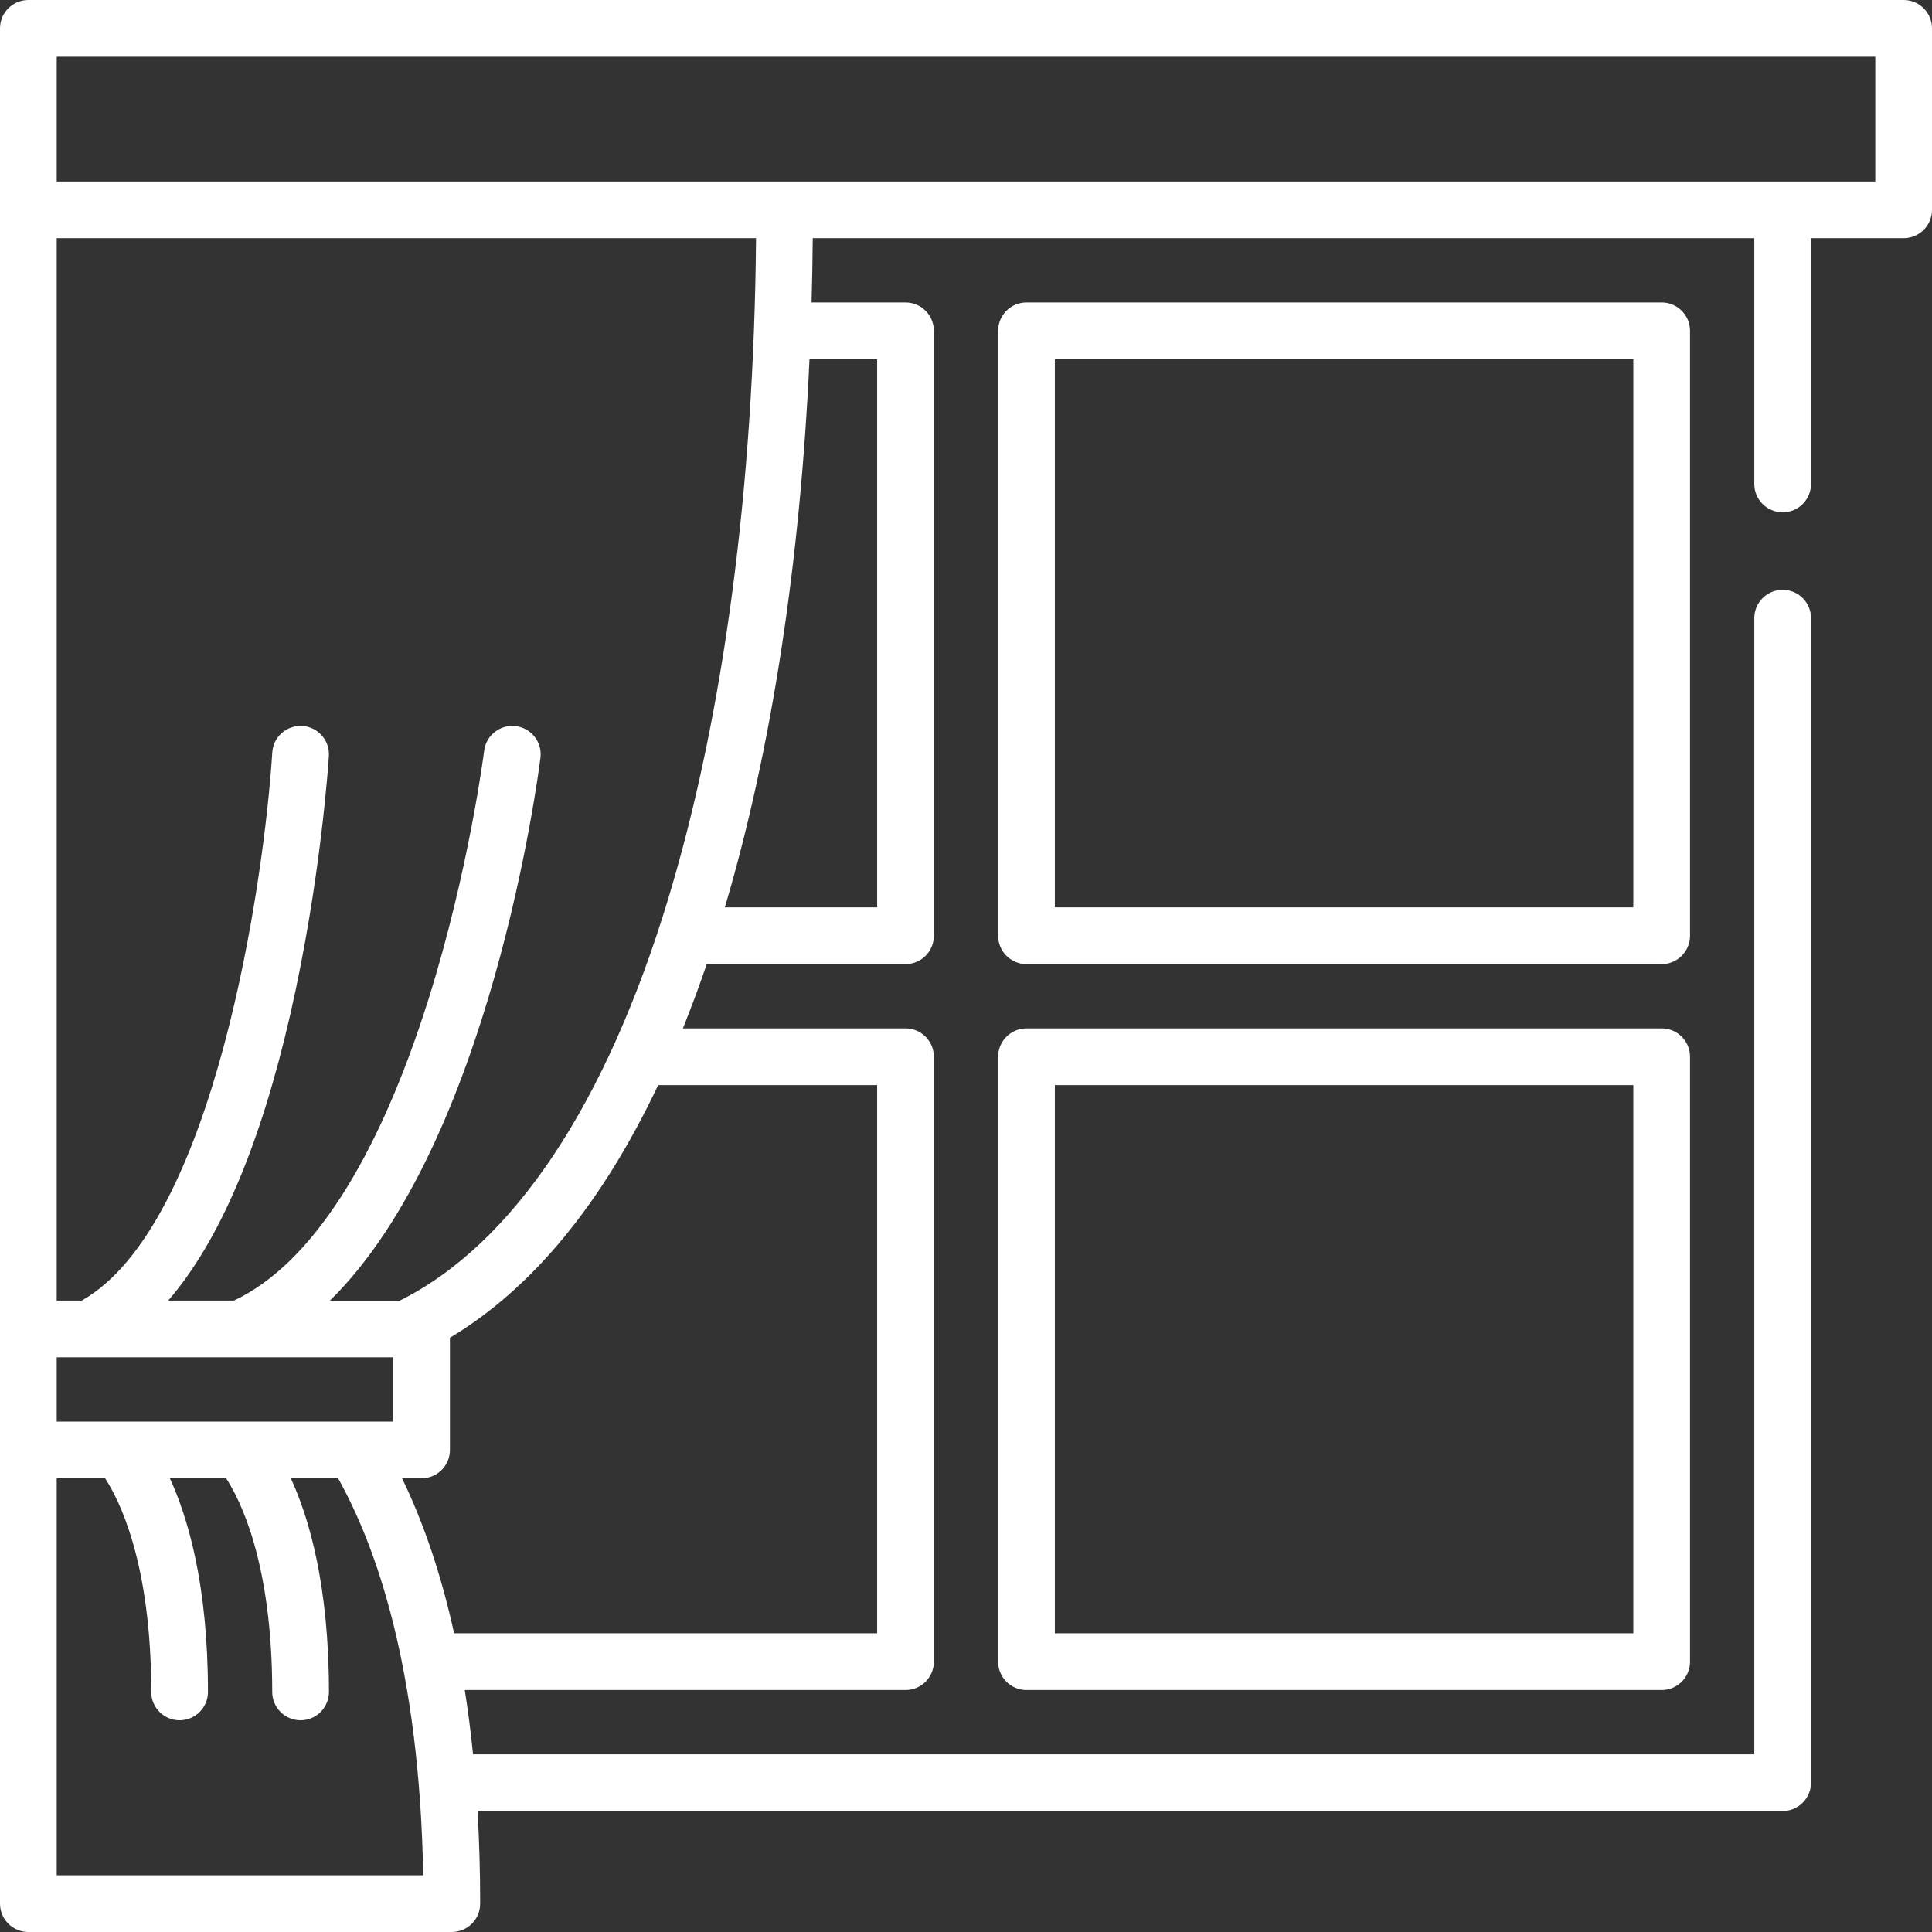
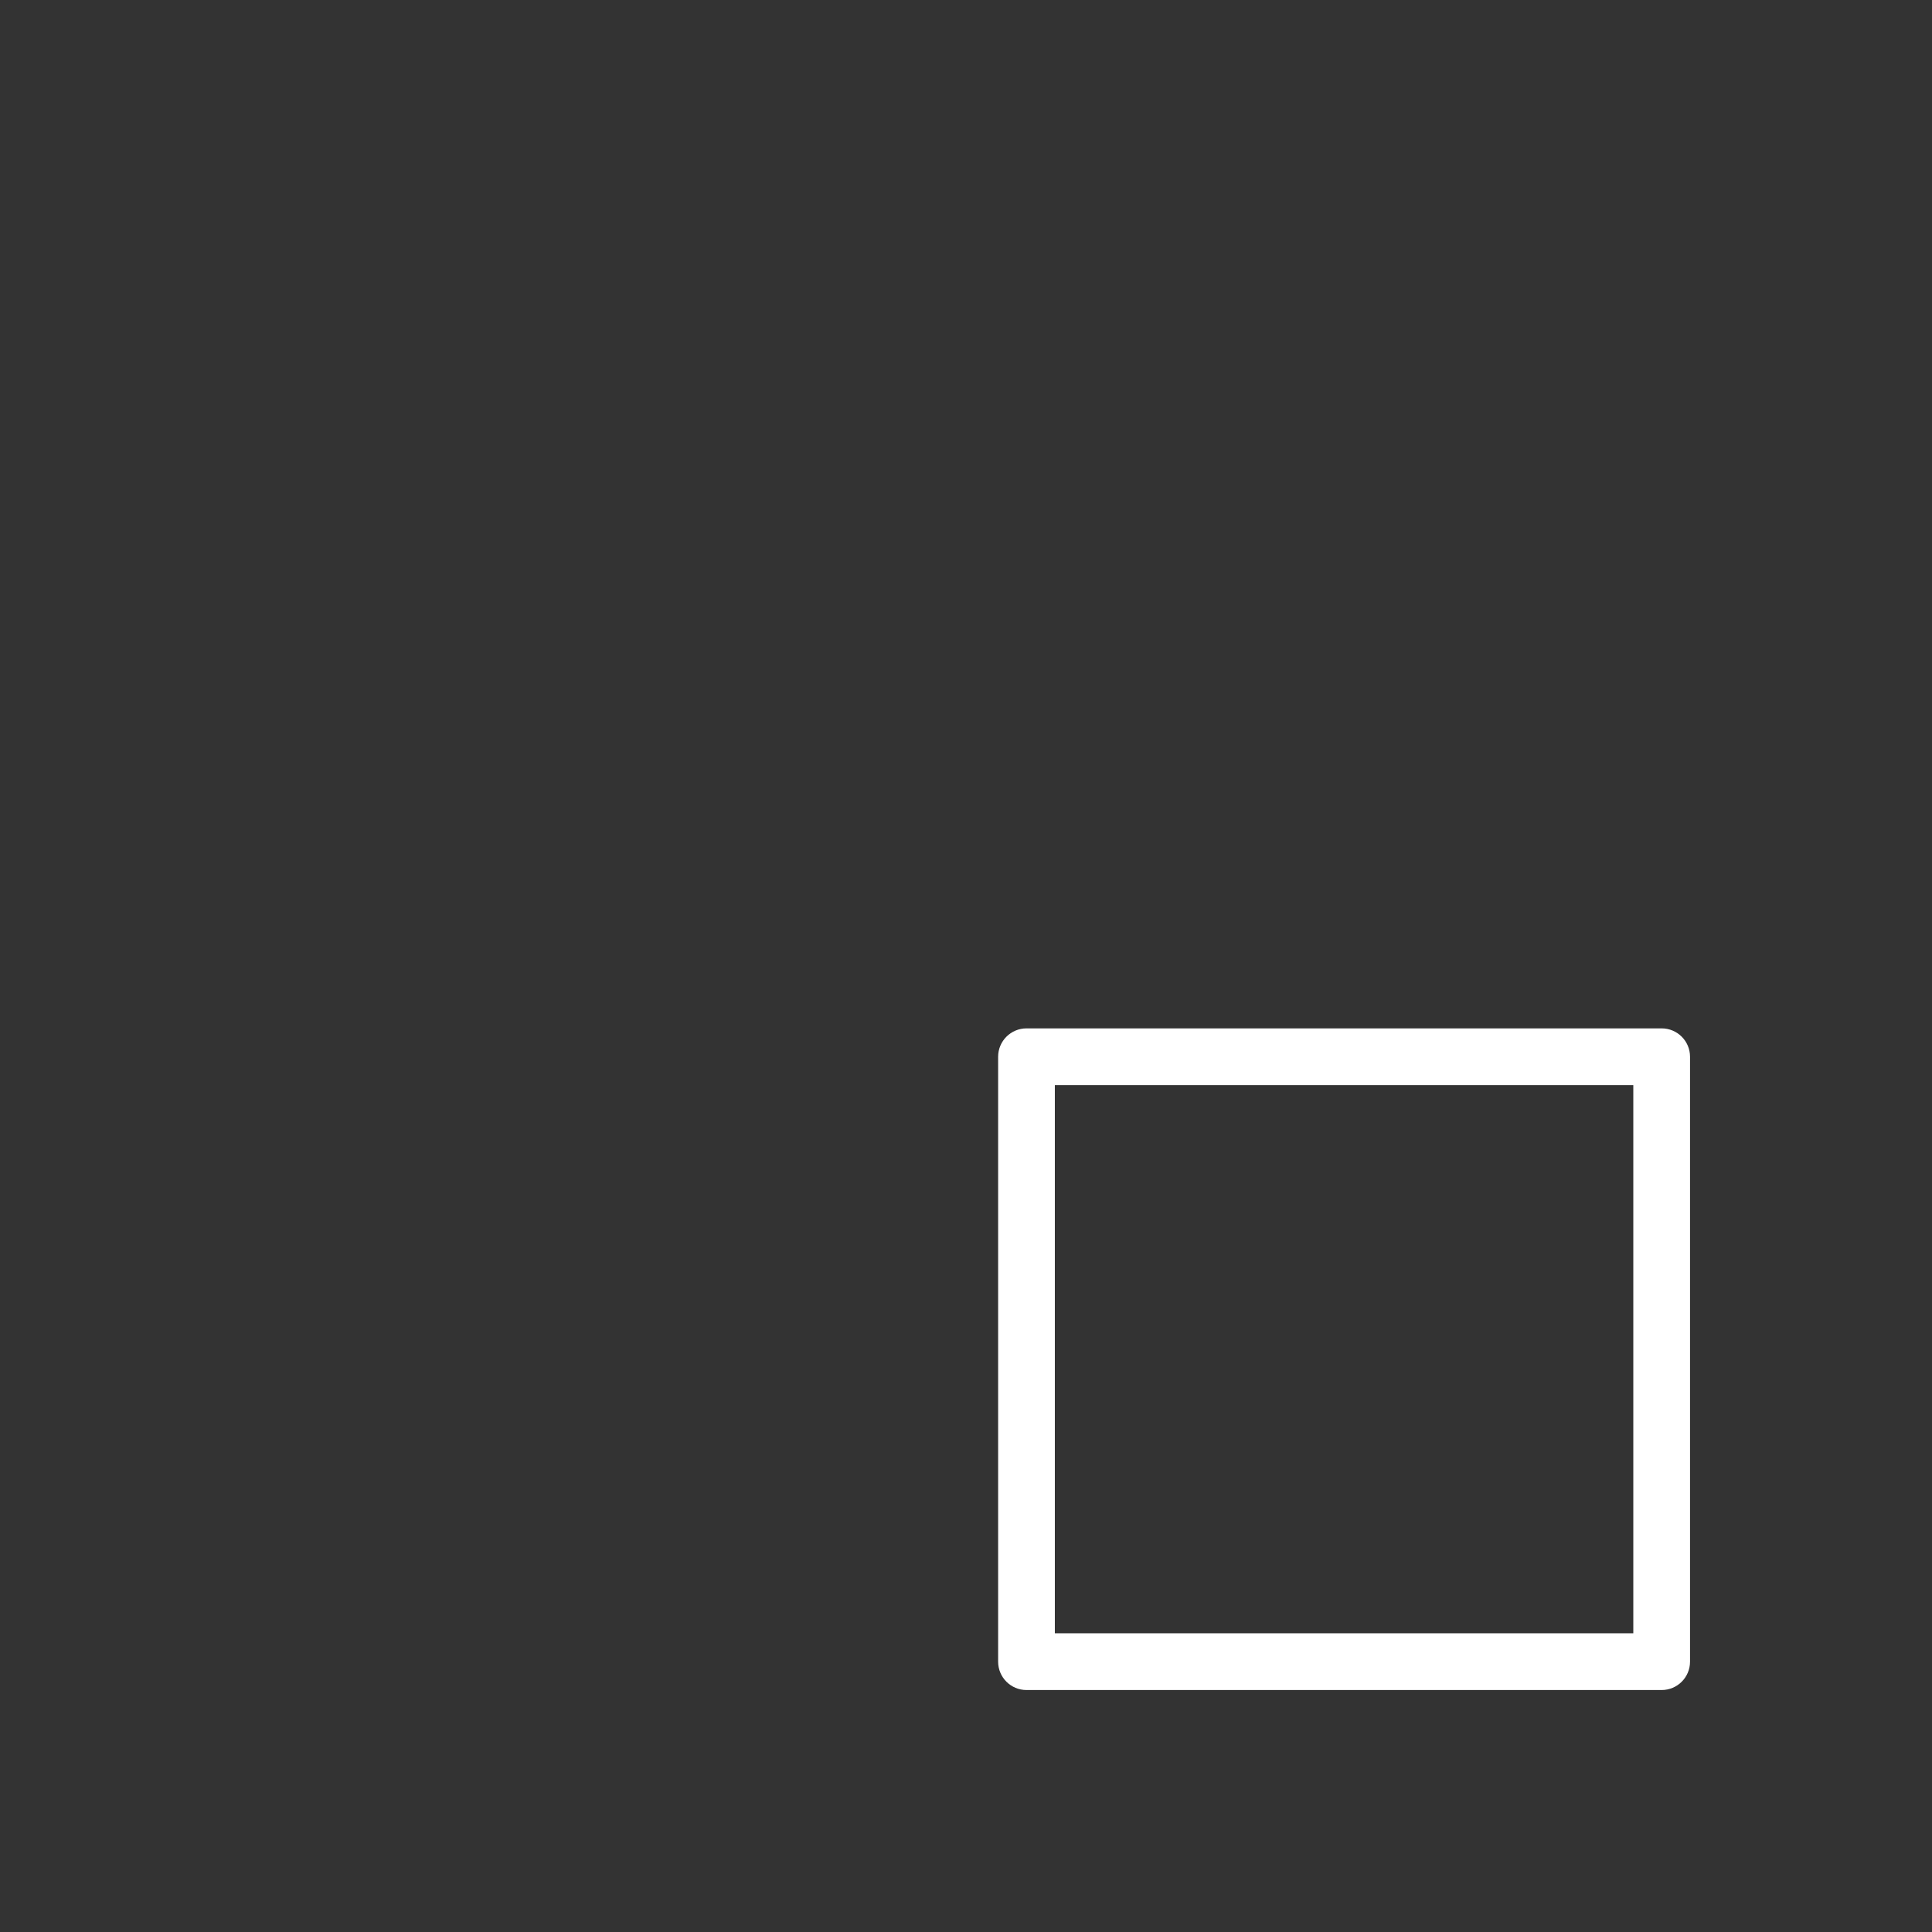
<svg xmlns="http://www.w3.org/2000/svg" width="512" height="512" x="0" y="0" viewBox="0 0 512 512" style="enable-background:new 0 0 512 512" xml:space="preserve" class="">
  <rect x="0" y="0" width="512" height="512" fill="#333333" stroke="none" />
  <g>
-     <path d="m504.484 0h-496.969c-4.152 0-7.516 3.363-7.516 7.516v496.969c0 4.152 3.363 7.516 7.516 7.516h112.219c4.152 0 7.516-3.363 7.516-7.516 0-8.473-.238-16.652-.699-24.547h345.871c4.152 0 7.516-3.363 7.516-7.516v-308.602c0-4.152-3.363-7.516-7.516-7.516-4.148 0-7.516 3.363-7.516 7.516v301.086h-339.543c-.594-5.855-1.324-11.535-2.195-17.031h116.801c4.152 0 7.516-3.363 7.516-7.516v-160.312c0-4.148-3.363-7.516-7.516-7.516h-58.996c2.199-5.445 4.305-11.129 6.32-17.031h52.676c4.152 0 7.516-3.367 7.516-7.516v-160.312c0-4.152-3.363-7.516-7.516-7.516h-24.895c.16-5.633.262-11.312.312-17.031h249.52v65.125c0 4.152 3.367 7.516 7.516 7.516 4.152 0 7.516-3.363 7.516-7.516v-65.125h24.547c4.152 0 7.516-3.367 7.516-7.516v-48.094c0-4.152-3.363-7.516-7.516-7.516zm-400.281 359.703v17.031h-89.172v-17.031zm-89.172 137.266v-105.203h12.82c3.703 5.645 12.227 22.352 12.227 56.609 0 4.152 3.363 7.516 7.516 7.516 4.148 0 7.516-3.363 7.516-7.516 0-28.098-5.219-46.004-10.098-56.609h14.902c3.707 5.645 12.227 22.352 12.227 56.609 0 4.152 3.363 7.516 7.516 7.516s7.516-3.363 7.516-7.516c0-28.098-5.219-46.004-10.098-56.609h12.523c9.98 17.801 21.582 50.168 22.555 105.203zm217.422-209.406v145.281h-112.109c-3.375-15.355-7.977-29.07-13.797-41.078h5.172c4.152 0 7.516-3.363 7.516-7.516v-29.73c21.816-13.074 40.277-35.492 55.18-66.957zm0-192.375v145.281h-40.367c12.32-41.492 19.953-91.105 22.438-145.281zm-55.172 142.352c-16.559 55.059-41.219 92.098-71.316 107.133h-18.531c42.535-41.809 55.199-139.133 55.789-143.852.516-4.117-2.406-7.871-6.527-8.387-4.117-.516-7.871 2.406-8.387 6.523-.039.316-4.047 31.785-14.742 65.812-13.449 42.801-31.262 70.367-51.578 79.902h-17.414c13.57-15.719 24.426-41.141 32.387-75.977 8.059-35.258 10.109-67.004 10.195-68.336.258-4.141-2.891-7.711-7.031-7.969-4.148-.254-7.711 2.887-7.969 7.027-2.137 34.008-15.355 125.367-50.496 145.254h-6.629v-281.547h185.328c-.562 65.82-8.512 125.992-23.078 174.414zm319.688-189.445h-481.938v-33.062h481.938zm0 0" fill="#ffffff" data-original="#000000" style="" class="" />
-     <path d="m447.875 87.672c0-4.152-3.363-7.516-7.516-7.516h-168.328c-4.152 0-7.516 3.363-7.516 7.516v160.312c0 4.148 3.363 7.516 7.516 7.516h168.328c4.152 0 7.516-3.367 7.516-7.516zm-15.031 152.797h-153.297v-145.281h153.297zm0 0" fill="#ffffff" data-original="#000000" style="" class="" />
    <path d="m440.359 272.531h-168.328c-4.152 0-7.516 3.367-7.516 7.516v160.312c0 4.152 3.363 7.516 7.516 7.516h168.328c4.152 0 7.516-3.363 7.516-7.516v-160.312c0-4.148-3.363-7.516-7.516-7.516zm-7.516 160.312h-153.297v-145.281h153.297zm0 0" fill="#ffffff" data-original="#000000" style="" class="" />
  </g>
</svg>